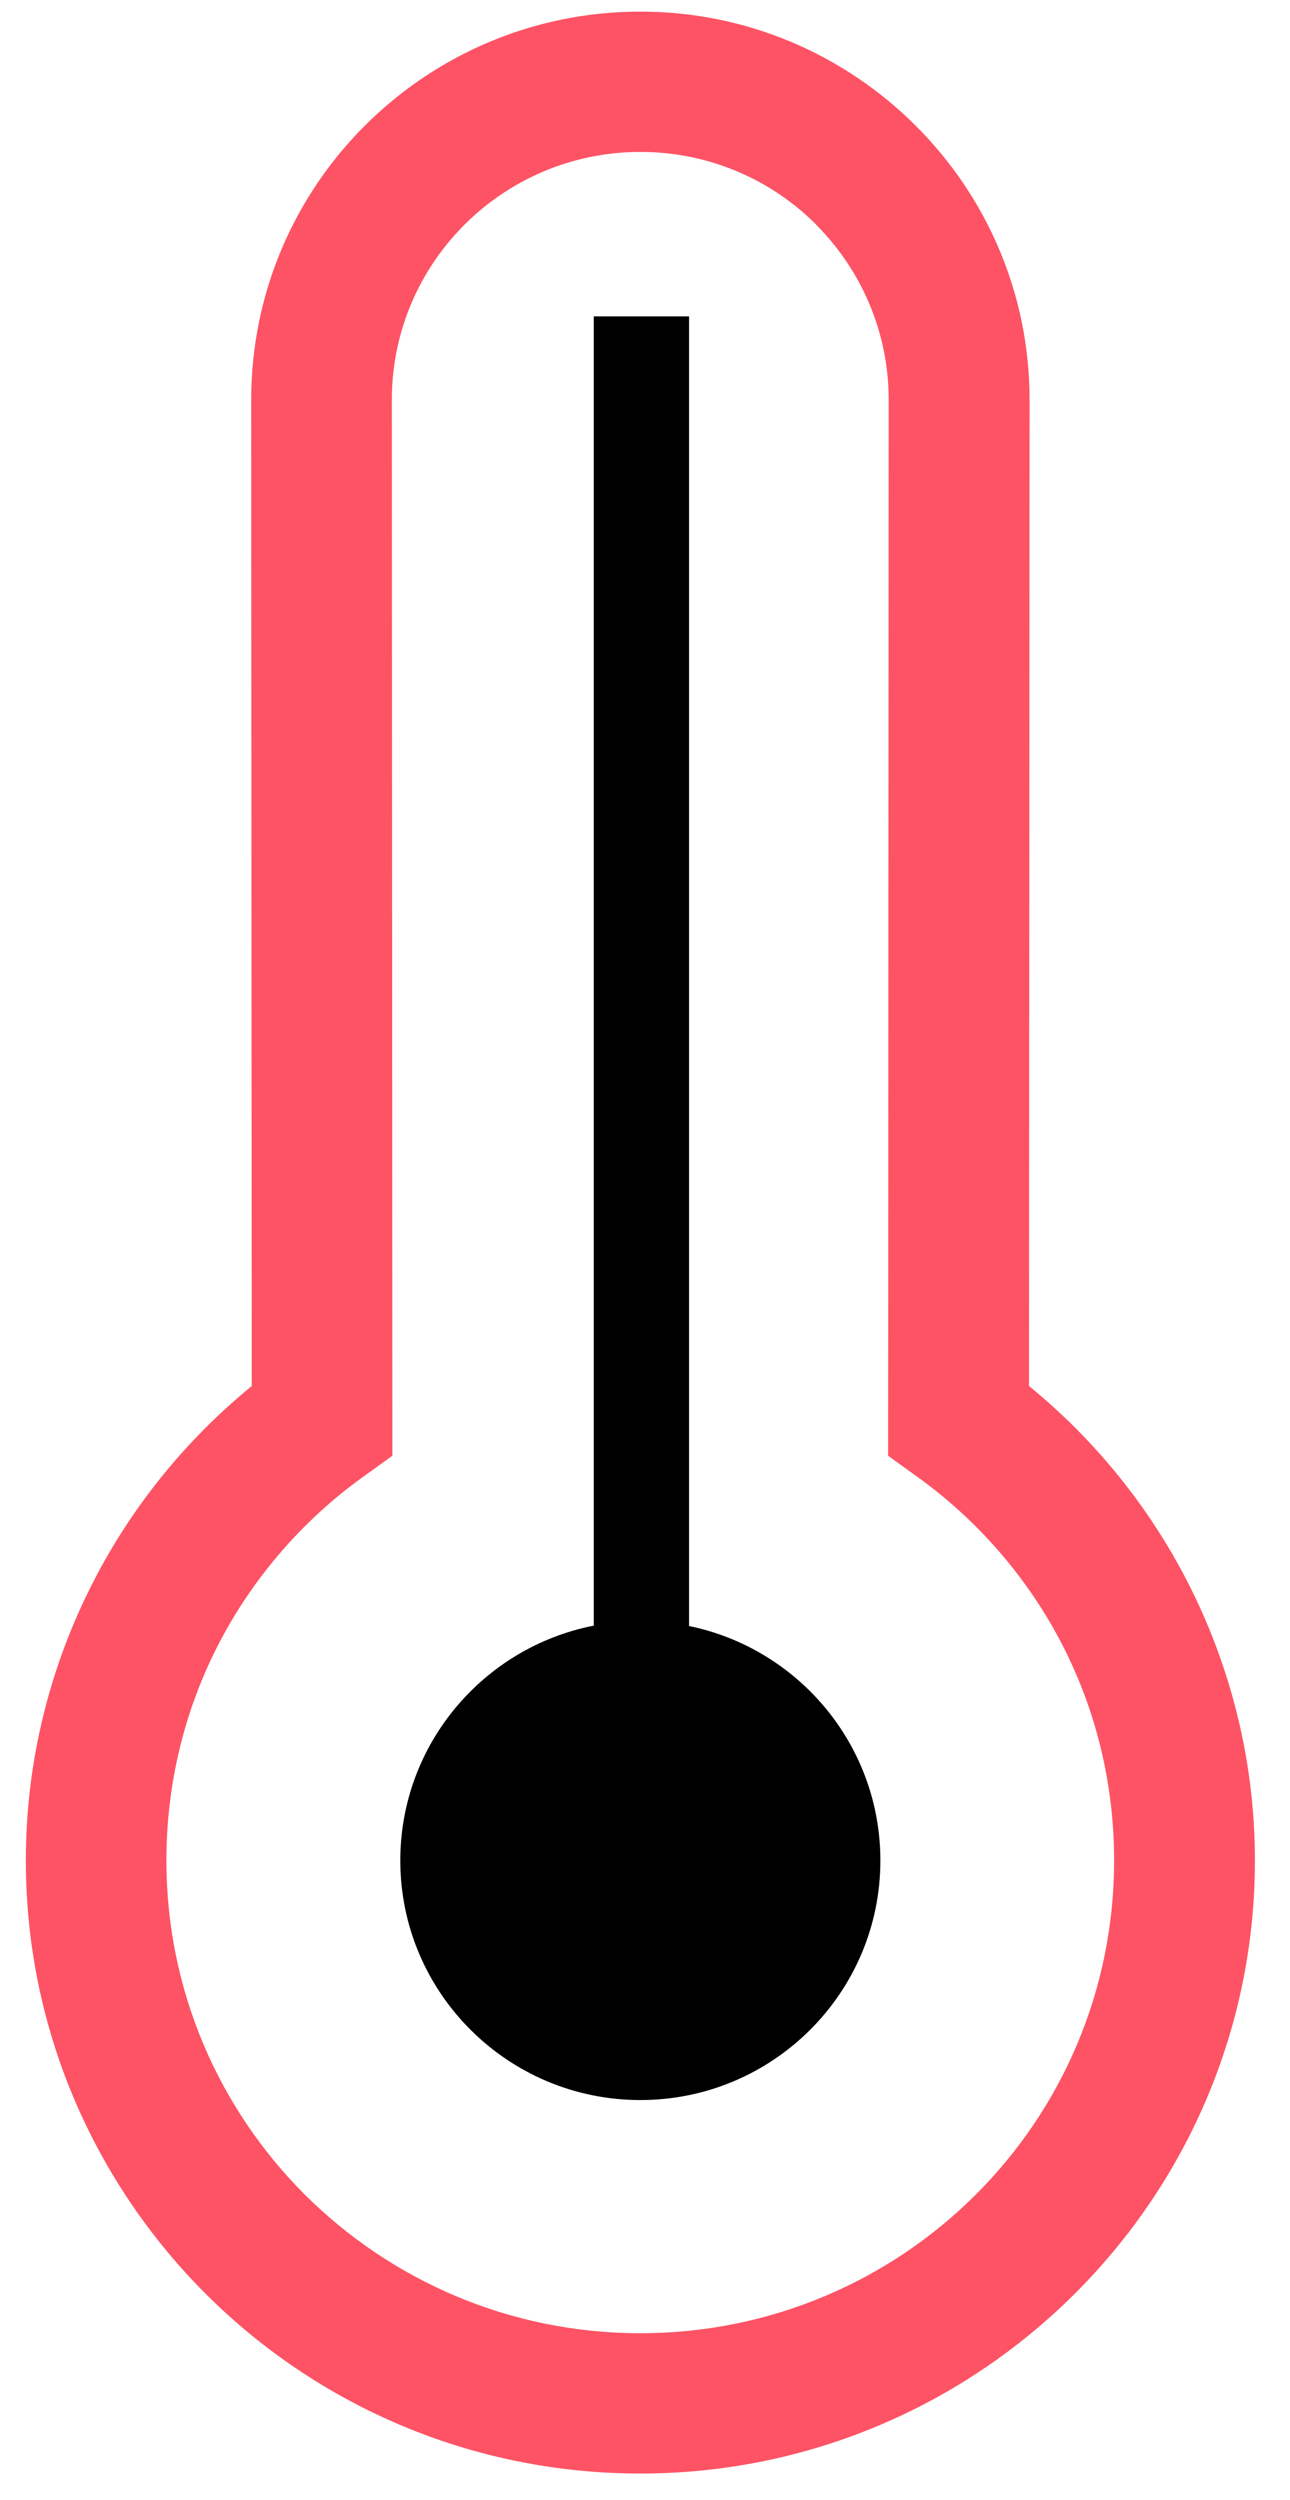
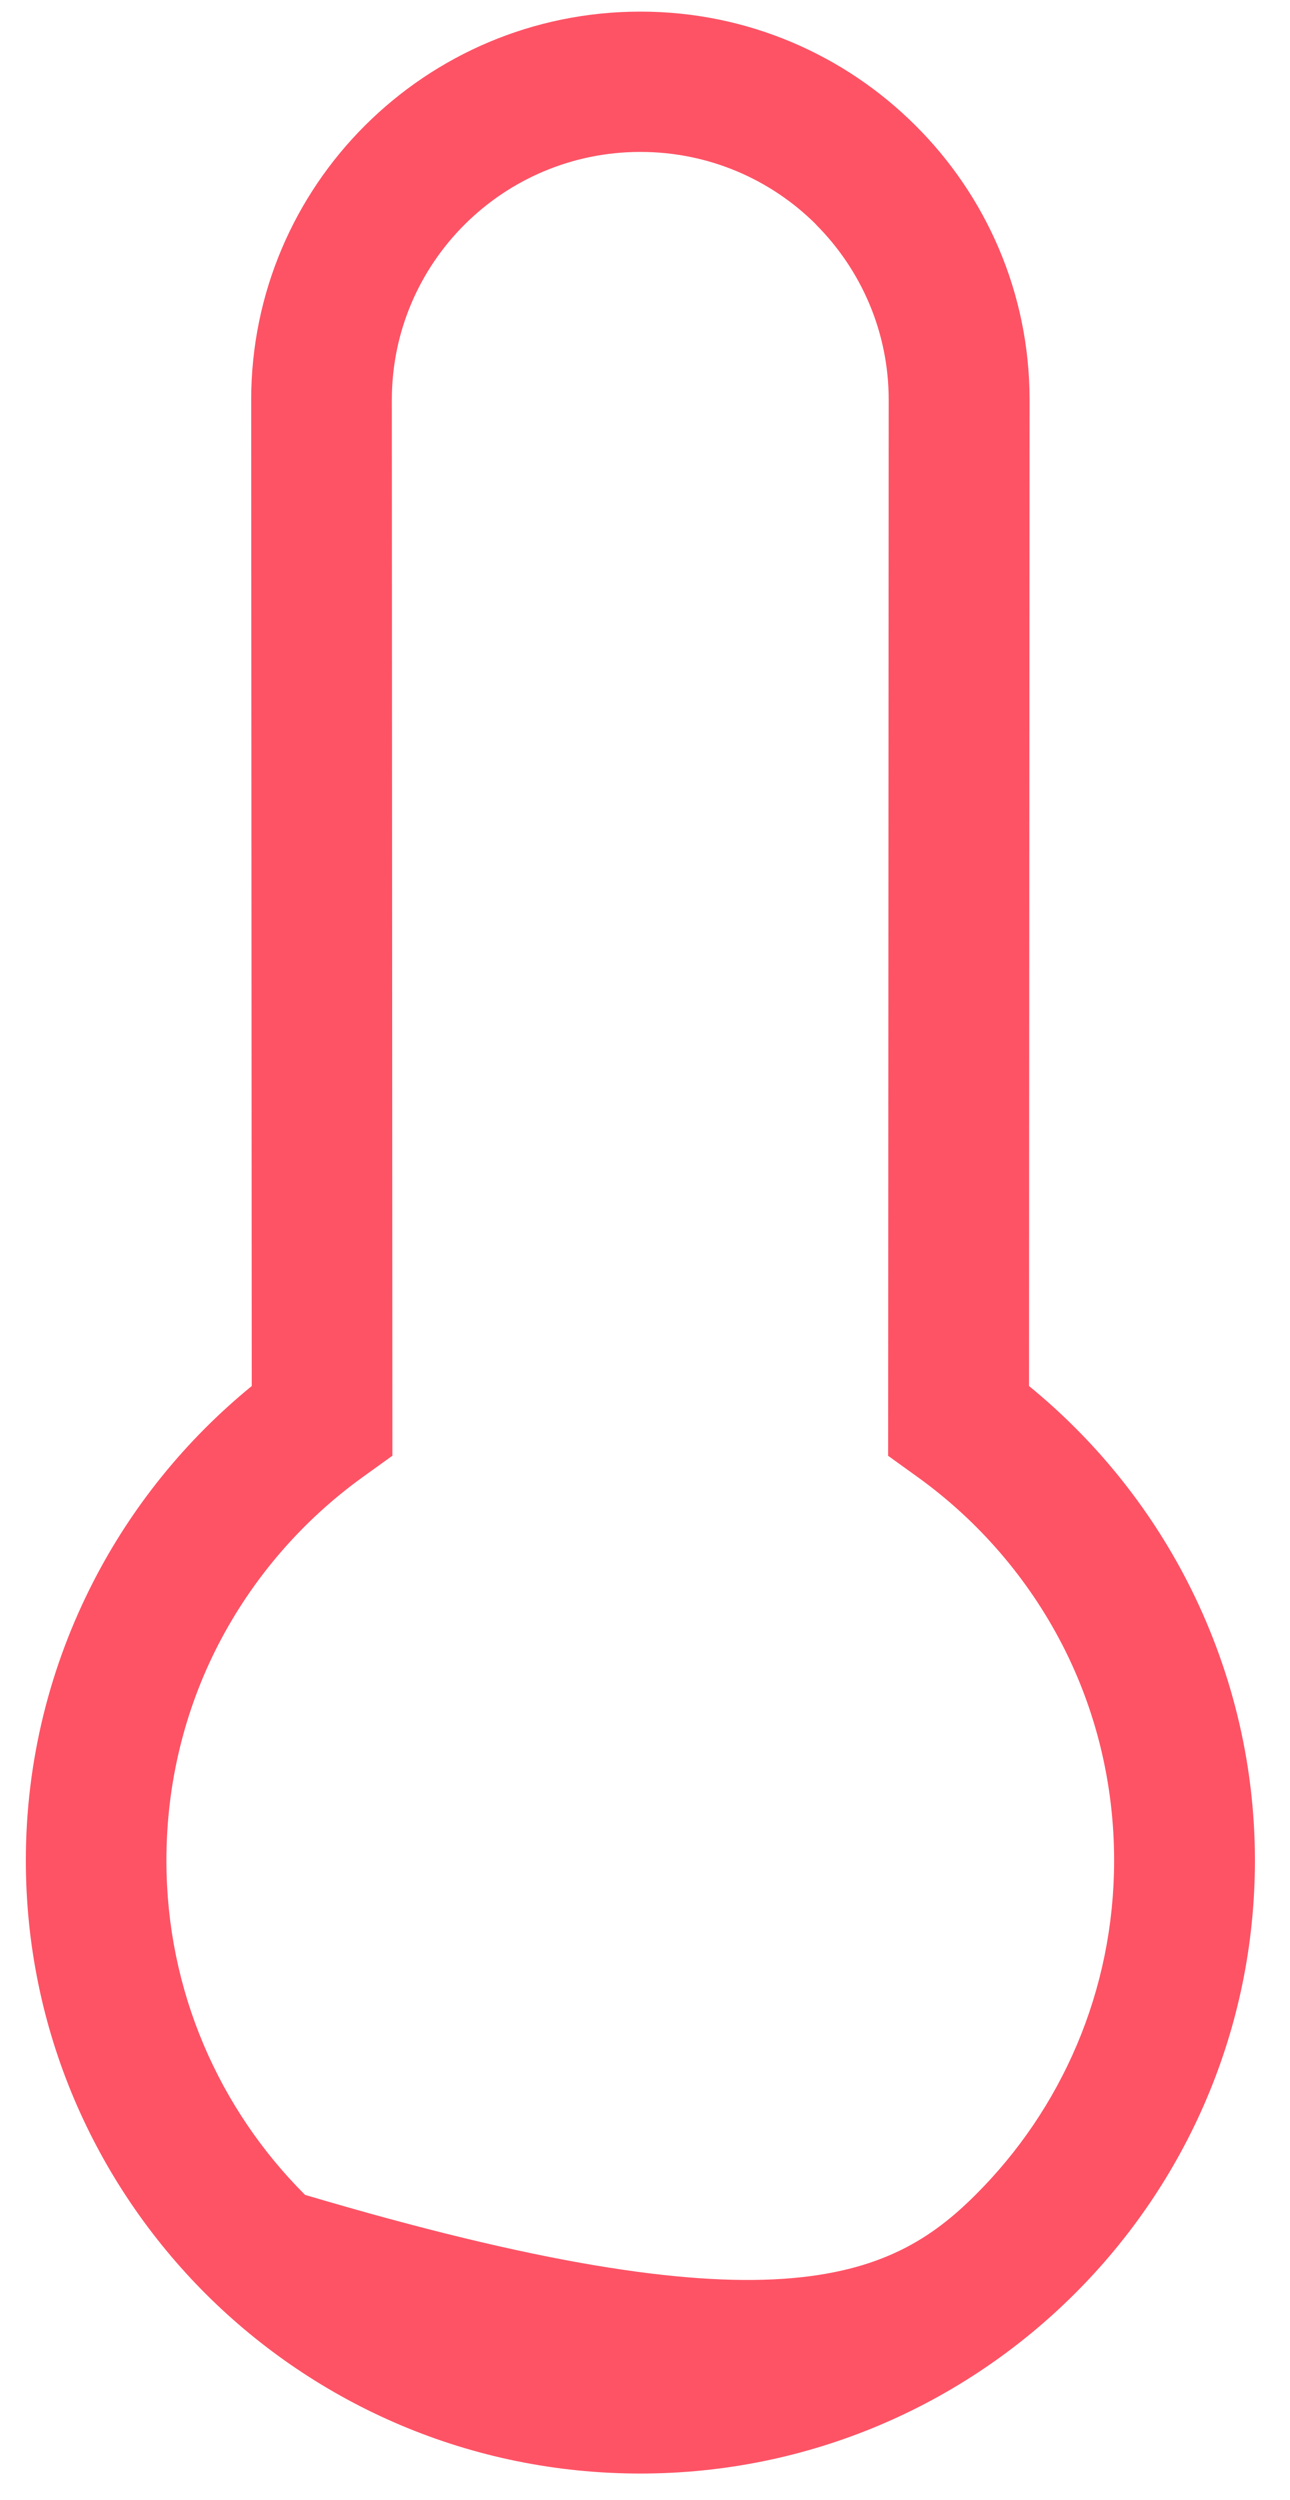
<svg xmlns="http://www.w3.org/2000/svg" width="32" height="62" viewBox="0 0 32 62" fill="none">
-   <path d="M15.884 0.288C18.545 0.288 20.958 1.366 22.705 3.108C24.459 4.851 25.54 7.259 25.54 9.916L25.526 34.375C27.149 35.7 28.493 37.352 29.457 39.23C30.525 41.313 31.13 43.666 31.13 46.142C31.13 50.331 29.424 54.132 26.663 56.885L26.656 56.892C23.896 59.644 20.084 61.347 15.884 61.347C11.675 61.347 7.863 59.645 5.106 56.894C2.347 54.136 0.641 50.336 0.641 46.142C0.641 43.664 1.244 41.313 2.314 39.23C3.277 37.352 4.623 35.7 6.245 34.375L6.231 9.916C6.231 7.257 7.311 4.849 9.059 3.108C10.806 1.366 13.22 0.288 15.886 0.288H15.884ZM20.244 5.568C19.131 4.456 17.589 3.768 15.884 3.768C14.184 3.768 12.641 4.457 11.526 5.569C10.411 6.681 9.72 8.218 9.72 9.916L9.734 36.104L9.003 36.63C7.497 37.714 6.258 39.148 5.405 40.809C4.59 42.399 4.128 44.214 4.128 46.144C4.128 49.384 5.443 52.316 7.568 54.436C9.698 56.554 12.638 57.867 15.883 57.867C19.133 57.867 22.073 56.555 24.194 54.44L24.201 54.433C26.324 52.317 27.637 49.385 27.637 46.144C27.637 44.212 27.175 42.399 26.36 40.809C25.507 39.149 24.268 37.716 22.762 36.632L22.031 36.106L22.045 9.917C22.045 8.221 21.354 6.683 20.241 5.569L20.244 5.568Z" fill="#FE5365" />
-   <path fill-rule="evenodd" clip-rule="evenodd" d="M17.091 40.327C19.802 40.883 21.839 43.276 21.839 46.144C21.839 49.423 19.173 52.084 15.885 52.084C12.597 52.084 9.93 49.423 9.93 46.144C9.93 43.26 11.994 40.854 14.729 40.318V7.847H17.093V40.327H17.091Z" fill="black" />
+   <path d="M15.884 0.288C18.545 0.288 20.958 1.366 22.705 3.108C24.459 4.851 25.54 7.259 25.54 9.916L25.526 34.375C27.149 35.7 28.493 37.352 29.457 39.23C30.525 41.313 31.13 43.666 31.13 46.142C31.13 50.331 29.424 54.132 26.663 56.885L26.656 56.892C23.896 59.644 20.084 61.347 15.884 61.347C11.675 61.347 7.863 59.645 5.106 56.894C2.347 54.136 0.641 50.336 0.641 46.142C0.641 43.664 1.244 41.313 2.314 39.23C3.277 37.352 4.623 35.7 6.245 34.375L6.231 9.916C6.231 7.257 7.311 4.849 9.059 3.108C10.806 1.366 13.22 0.288 15.886 0.288H15.884ZM20.244 5.568C19.131 4.456 17.589 3.768 15.884 3.768C14.184 3.768 12.641 4.457 11.526 5.569C10.411 6.681 9.72 8.218 9.72 9.916L9.734 36.104L9.003 36.63C7.497 37.714 6.258 39.148 5.405 40.809C4.59 42.399 4.128 44.214 4.128 46.144C4.128 49.384 5.443 52.316 7.568 54.436C19.133 57.867 22.073 56.555 24.194 54.44L24.201 54.433C26.324 52.317 27.637 49.385 27.637 46.144C27.637 44.212 27.175 42.399 26.36 40.809C25.507 39.149 24.268 37.716 22.762 36.632L22.031 36.106L22.045 9.917C22.045 8.221 21.354 6.683 20.241 5.569L20.244 5.568Z" fill="#FE5365" />
</svg>